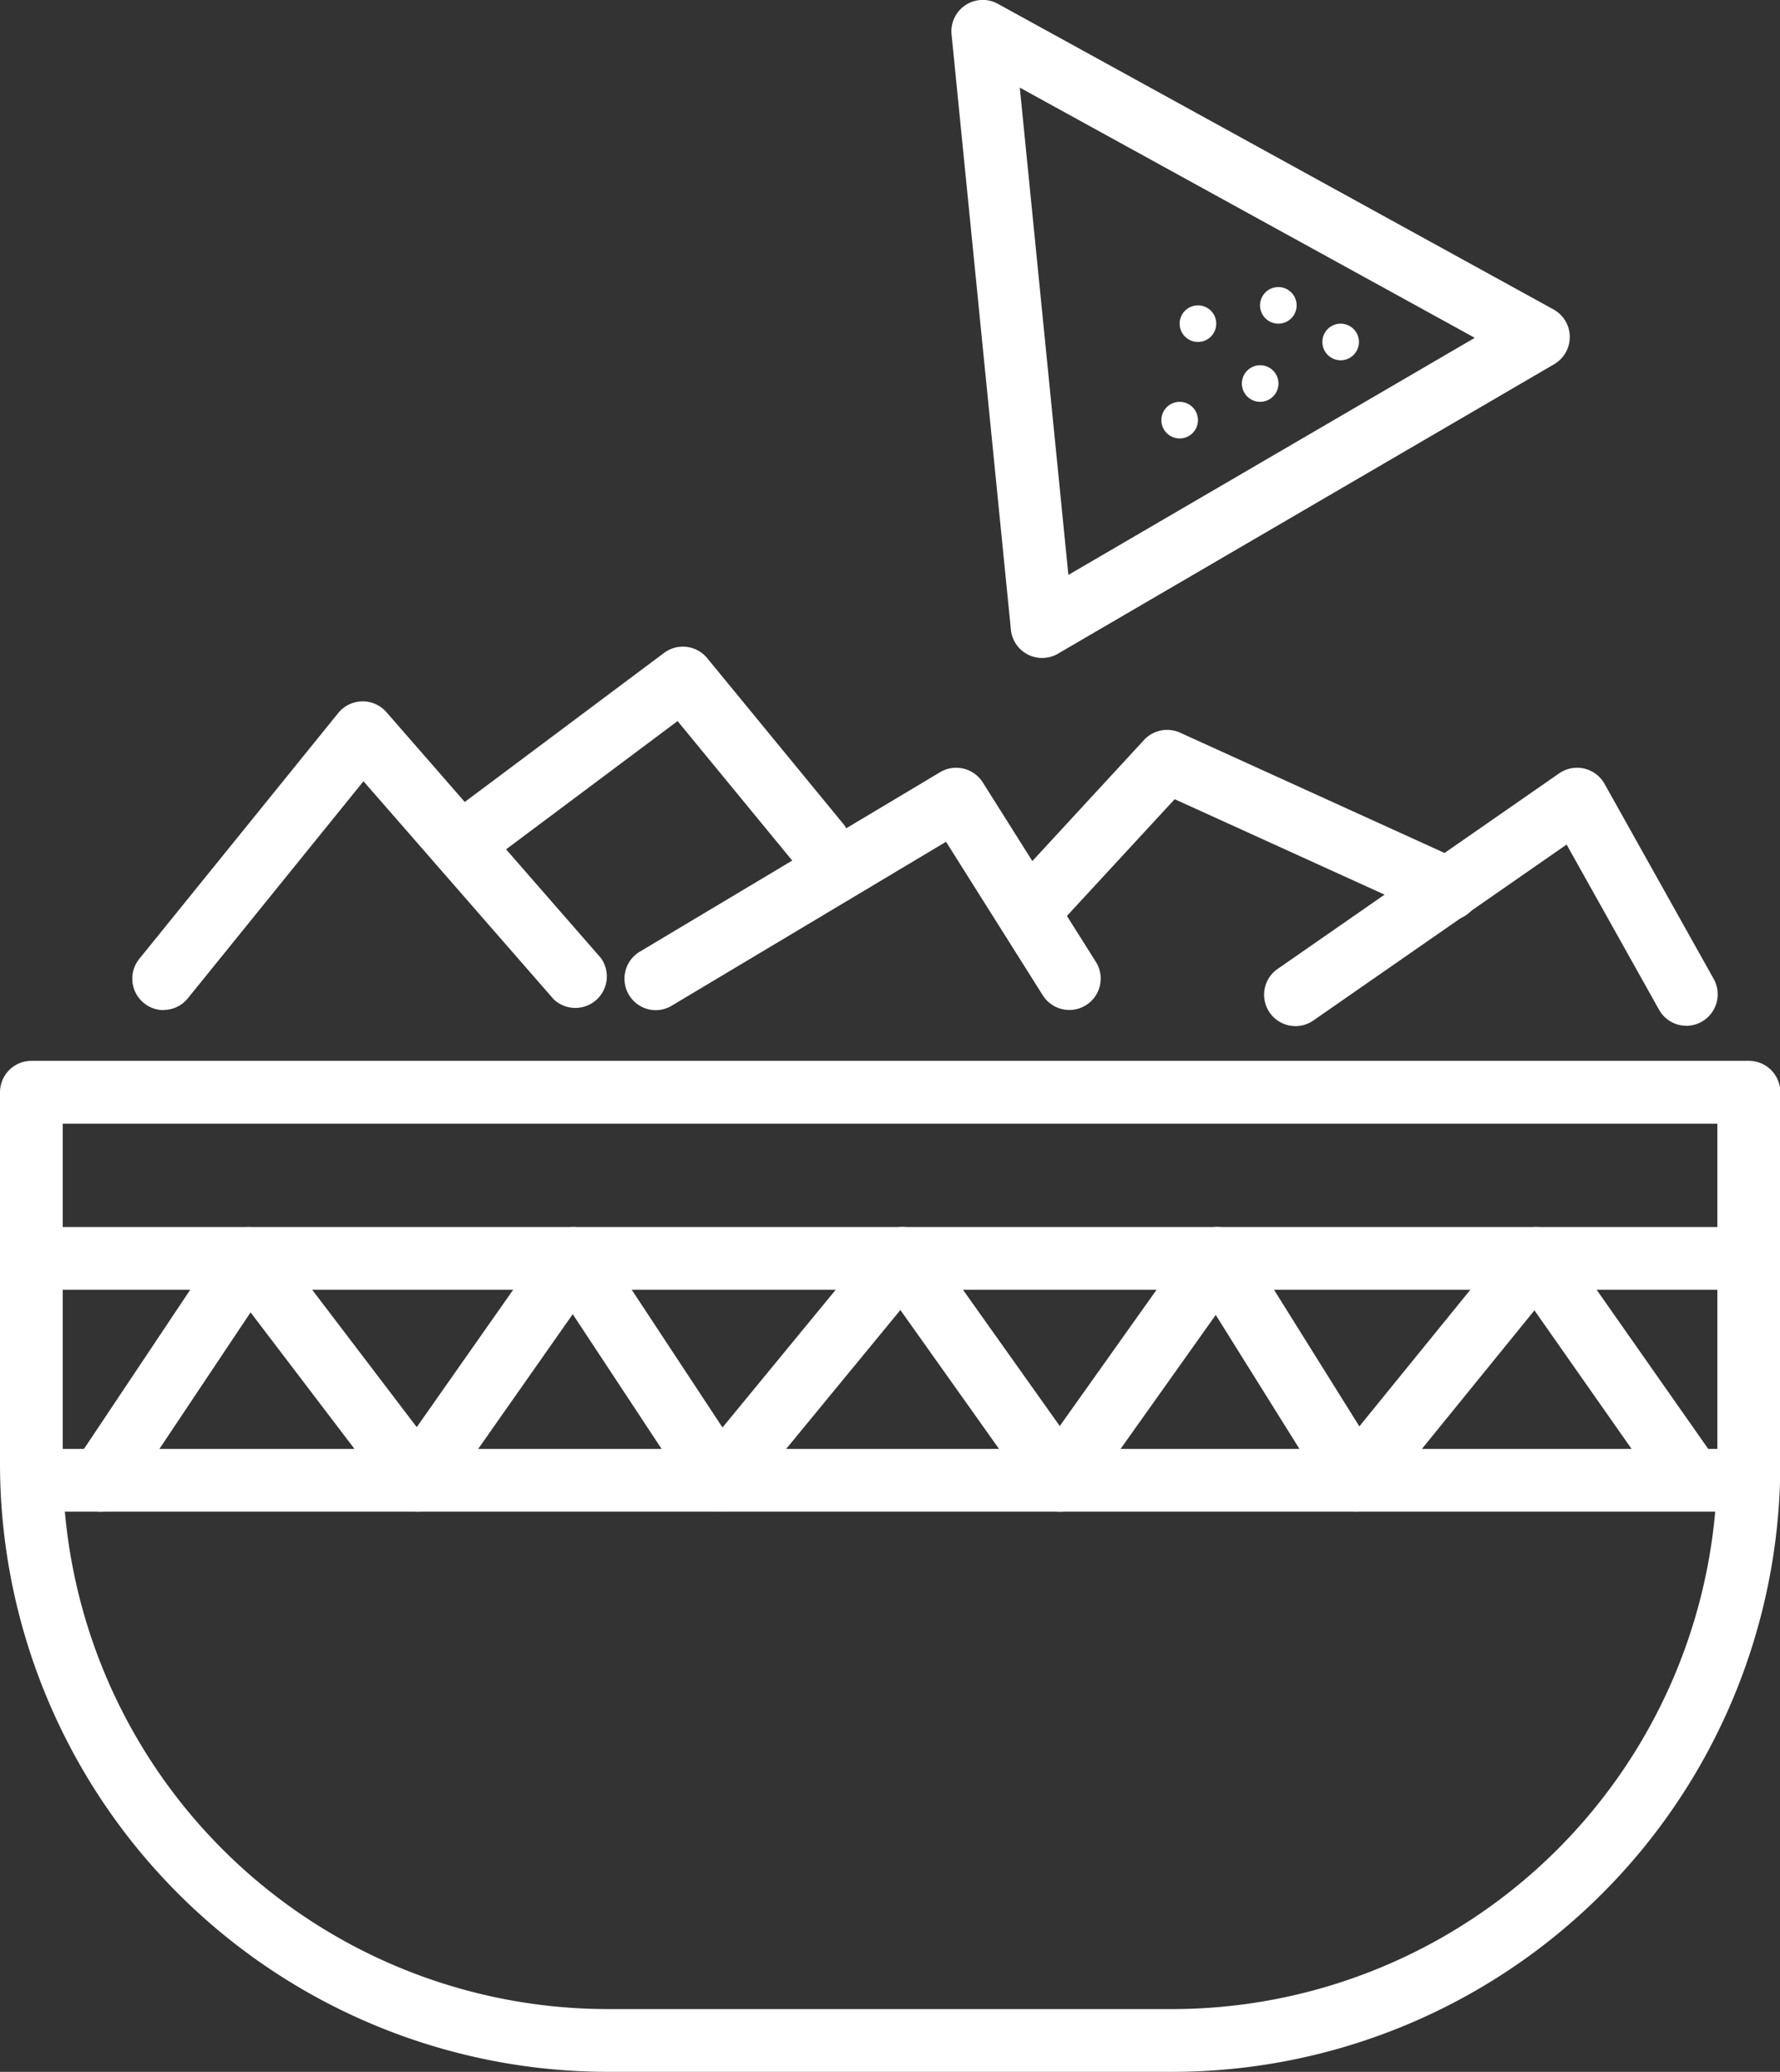
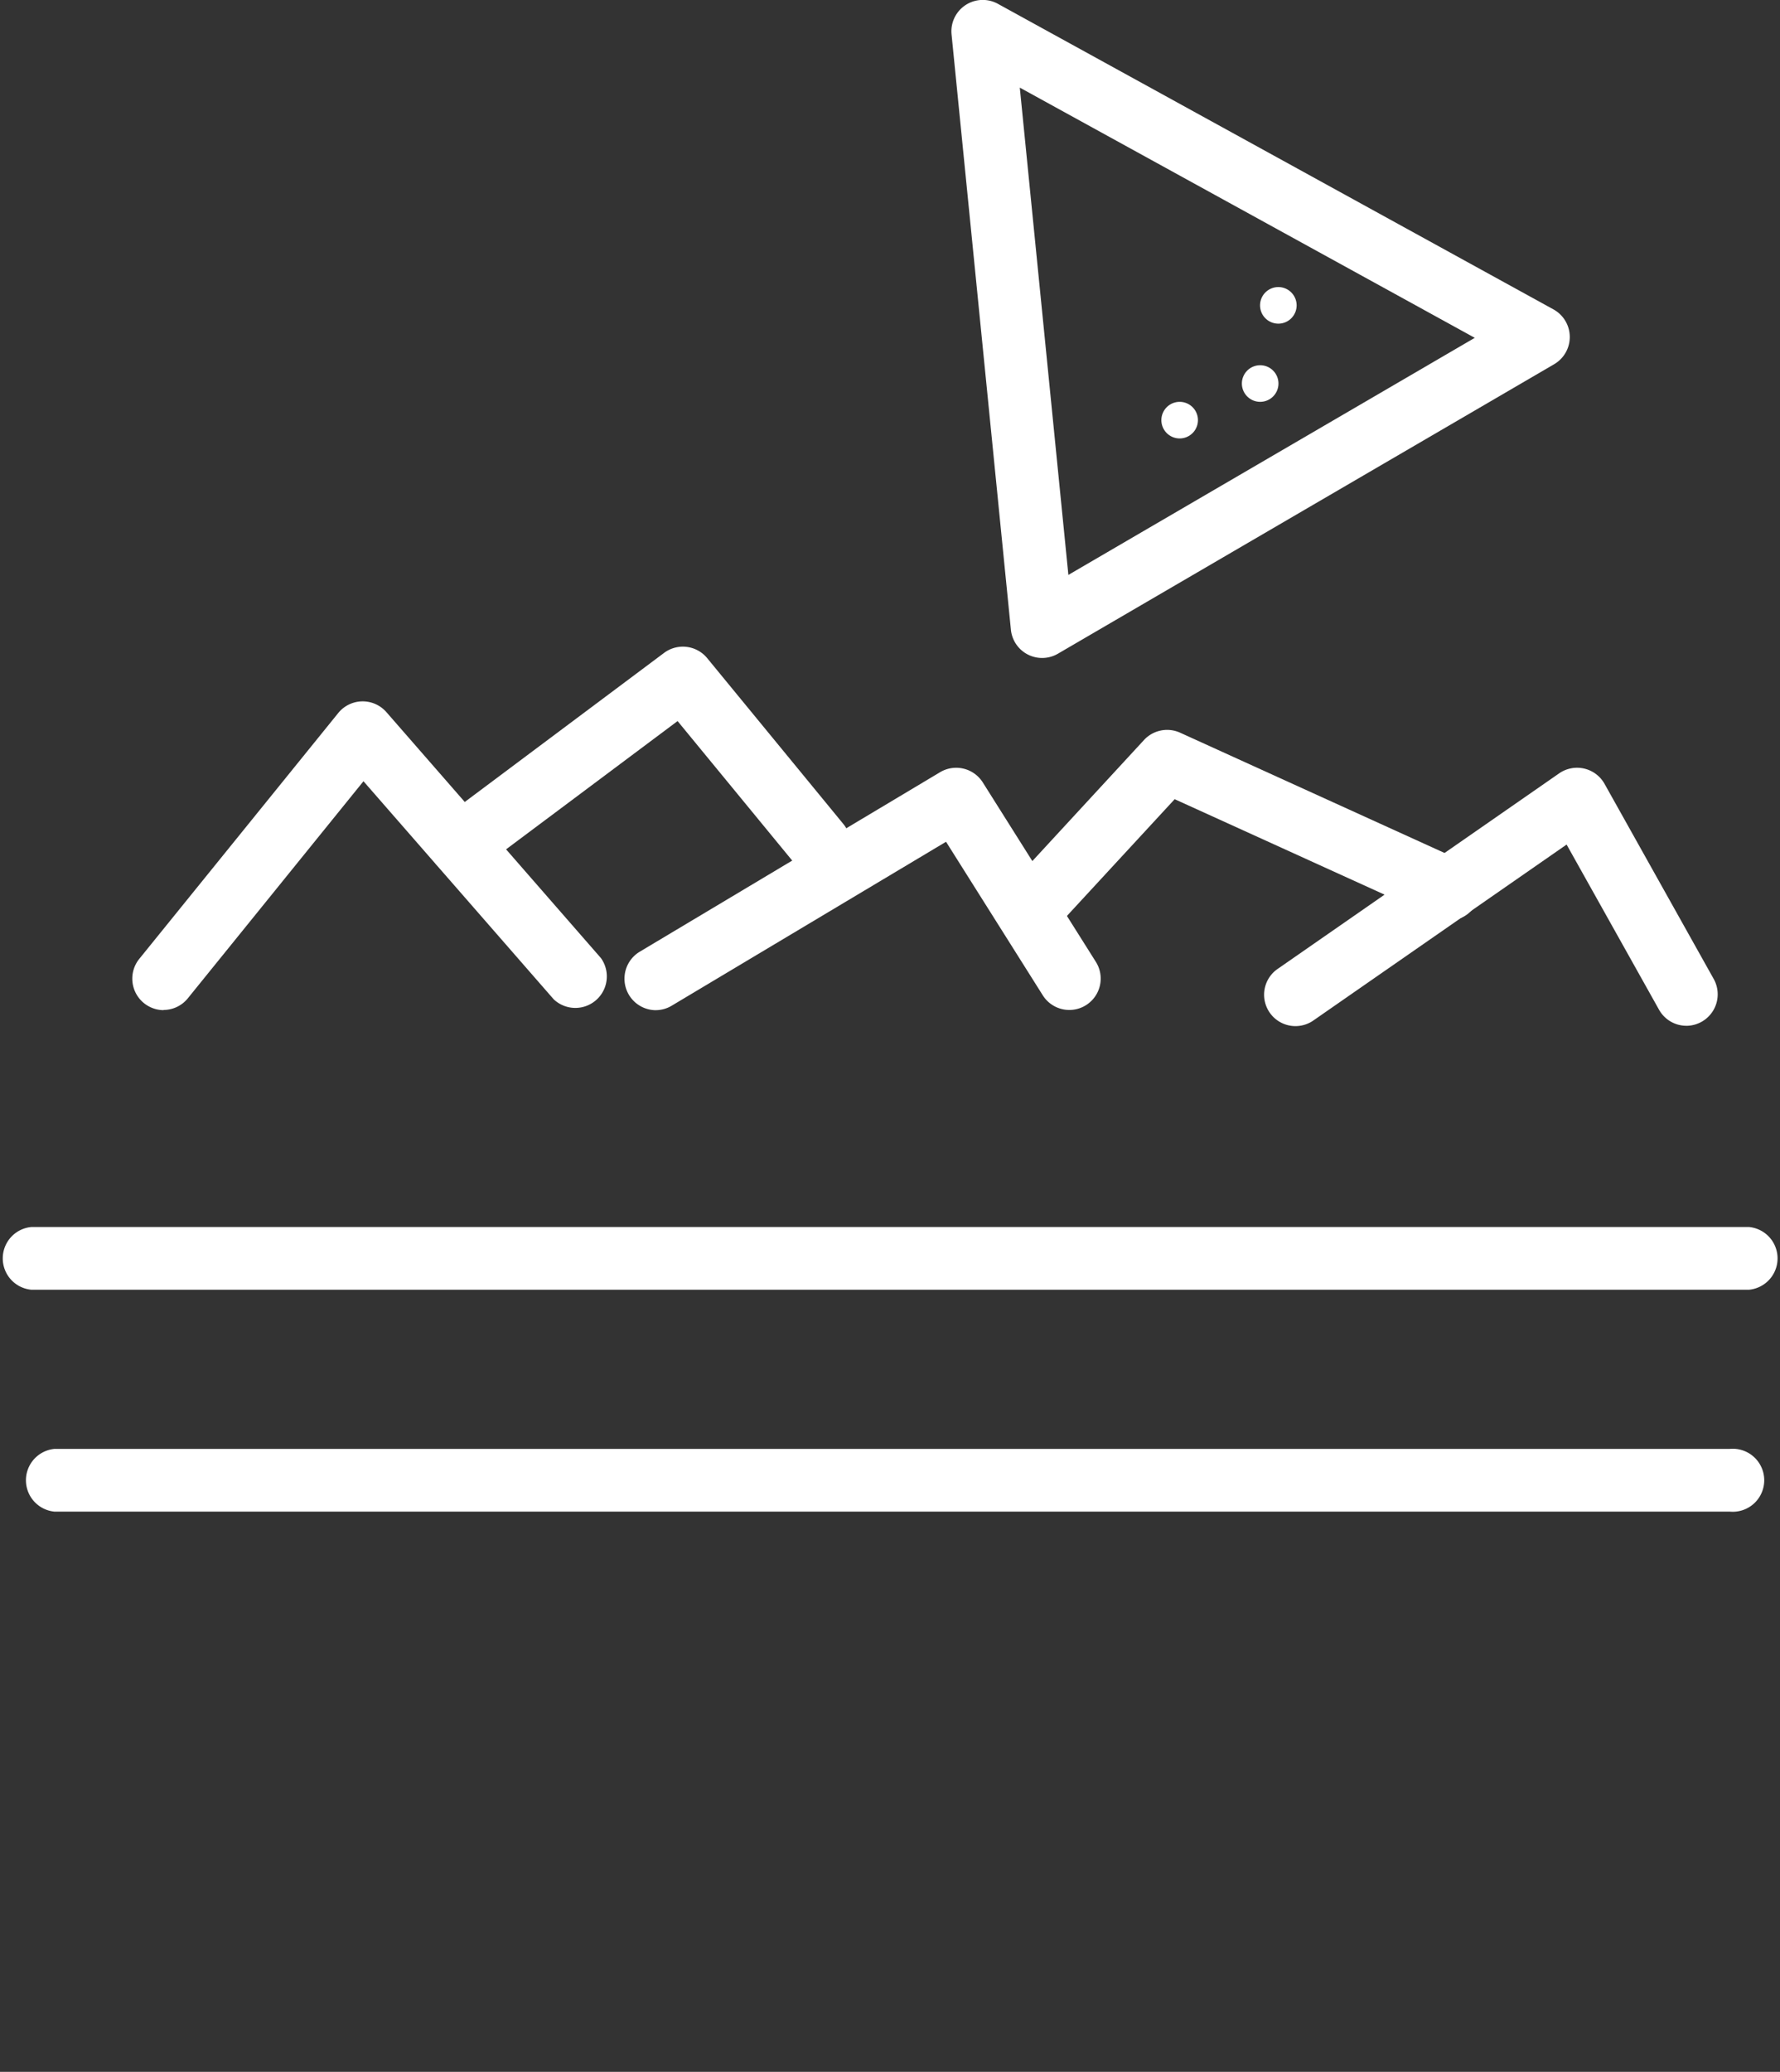
<svg xmlns="http://www.w3.org/2000/svg" id="Group_367" data-name="Group 367" width="73.487" height="85.504" viewBox="0 0 73.487 85.504">
  <rect x="0" y="0" width="73.487" height="85.504" fill="#333333" stroke="none" />
  <defs>
    <clipPath id="clip-path">
      <rect id="Rectangle_184" data-name="Rectangle 184" width="73.487" height="85.504" fill="#fff" />
    </clipPath>
  </defs>
  <g id="Group_366" data-name="Group 366" clip-path="url(#clip-path)">
-     <path id="Path_2853" data-name="Path 2853" d="M48.4,185.712H25.084A25.112,25.112,0,0,1,0,160.629V145.288a1.3,1.3,0,0,1,1.3-1.3h70.9a1.3,1.3,0,0,1,1.3,1.3v15.341A25.112,25.112,0,0,1,48.4,185.712M2.59,146.583v14.045a22.519,22.519,0,0,0,22.494,22.494H48.4A22.519,22.519,0,0,0,70.9,160.629V146.583Z" transform="translate(0 -100.209)" fill="#fff" />
    <path id="Path_2854" data-name="Path 2854" d="M72.192,169.12H1.3a1.3,1.3,0,0,1,0-2.59h70.9a1.3,1.3,0,0,1,0,2.59" transform="translate(0 -115.893)" fill="#fff" />
    <path id="Path_2855" data-name="Path 2855" d="M73.625,199.234H4.46a1.3,1.3,0,0,1,0-2.59H73.625a1.3,1.3,0,1,1,0,2.59" transform="translate(-2.203 -136.85)" fill="#fff" />
-     <path id="Path_2856" data-name="Path 2856" d="M10.714,178.277a1.3,1.3,0,0,1-1.076-2.014l6.115-9.157a1.3,1.3,0,0,1,2.107-.066l5.9,7.749,5.412-7.708a1.312,1.312,0,0,1,1.079-.551,1.3,1.3,0,0,1,1.062.582l5.07,7.691L42.8,167a1.295,1.295,0,0,1,2.056.072l5.451,7.671,5.452-7.671a1.295,1.295,0,0,1,2.154.064l4.763,7.621,6.3-7.752a1.3,1.3,0,0,1,2.065.074l6.193,8.83a1.3,1.3,0,0,1-2.121,1.487l-5.209-7.427L63.541,177.8a1.3,1.3,0,0,1-2.1-.131l-4.694-7.511-5.383,7.574a1.295,1.295,0,0,1-2.111,0l-5.526-7.777L37.273,177.8a1.3,1.3,0,0,1-2.082-.109L30.2,170.127l-5.335,7.6a1.3,1.3,0,0,1-2.09.041L16.9,170.053,11.792,177.7a1.3,1.3,0,0,1-1.078.576" transform="translate(-6.555 -115.892)" fill="#fff" />
    <path id="Path_2857" data-name="Path 2857" d="M19.24,107.926a1.3,1.3,0,0,1-1.006-2.11L26.456,95.66a1.3,1.3,0,0,1,1.982-.037L37.3,105.779a1.3,1.3,0,0,1-1.951,1.7l-7.854-9-7.252,8.959a1.292,1.292,0,0,1-1.007.48" transform="translate(-12.489 -66.238)" fill="#fff" />
    <path id="Path_2858" data-name="Path 2858" d="M86.043,114.2a1.3,1.3,0,0,1-.665-2.407l12.413-7.416a1.3,1.3,0,0,1,1.76.421l4.675,7.416a1.295,1.295,0,0,1-2.191,1.381l-4-6.346-11.328,6.767a1.291,1.291,0,0,1-.663.183" transform="translate(-58.978 -72.51)" fill="#fff" />
    <path id="Path_2859" data-name="Path 2859" d="M59.53,97.219a1.3,1.3,0,0,1-.777-2.332l9.191-6.872a1.3,1.3,0,0,1,1.776.215L75.362,95.1a1.295,1.295,0,0,1-2,1.644L68.5,90.83l-8.2,6.131a1.289,1.289,0,0,1-.774.258" transform="translate(-40.526 -61.072)" fill="#fff" />
    <path id="Path_2860" data-name="Path 2860" d="M189.11,114.843a1.294,1.294,0,0,1-1.131-.663l-3.816-6.816-10.435,7.247a1.295,1.295,0,1,1-1.477-2.127l11.607-8.06a1.3,1.3,0,0,1,1.869.431l4.512,8.061a1.3,1.3,0,0,1-1.129,1.928" transform="translate(-119.486 -72.51)" fill="#fff" />
    <path id="Path_2861" data-name="Path 2861" d="M138.528,107.238a1.295,1.295,0,0,1-.951-2.173l5.159-5.592a1.3,1.3,0,0,1,1.488-.3l11.588,5.269a1.295,1.295,0,1,1-1.072,2.357L144,101.918l-4.524,4.9a1.291,1.291,0,0,1-.952.417" transform="translate(-95.504 -68.936)" fill="#fff" />
    <path id="Path_2862" data-name="Path 2862" d="M132.922,27.154a1.295,1.295,0,0,1-1.289-1.166l-2.45-24.564A1.295,1.295,0,0,1,131.1.16L154.04,12.773a1.3,1.3,0,0,1,.029,2.253L133.574,26.978a1.294,1.294,0,0,1-.652.176M132,3.616l2.006,20.11,16.778-9.784Z" transform="translate(-89.898 0)" fill="#fff" />
    <path id="Path_2863" data-name="Path 2863" d="M159.191,55.293a.755.755,0,1,1-.755-.755.755.755,0,0,1,.755.755" transform="translate(-109.734 -37.954)" fill="#fff" />
    <path id="Path_2864" data-name="Path 2864" d="M170.121,50.324a.755.755,0,1,1-.755-.755.755.755,0,0,1,.755.755" transform="translate(-117.34 -34.496)" fill="#fff" />
-     <path id="Path_2865" data-name="Path 2865" d="M181.051,44.685a.755.755,0,1,1-.755-.755.755.755,0,0,1,.755.755" transform="translate(-124.947 -30.572)" fill="#fff" />
    <path id="Path_2866" data-name="Path 2866" d="M172.6,39.717a.755.755,0,1,1-.755-.755.755.755,0,0,1,.755.755" transform="translate(-119.069 -27.115)" fill="#fff" />
-     <path id="Path_2867" data-name="Path 2867" d="M160.164,42.2a.755.755,0,1,1,.755.755.755.755,0,0,1-.755-.755" transform="translate(-111.462 -28.843)" fill="#fff" />
  </g>
</svg>